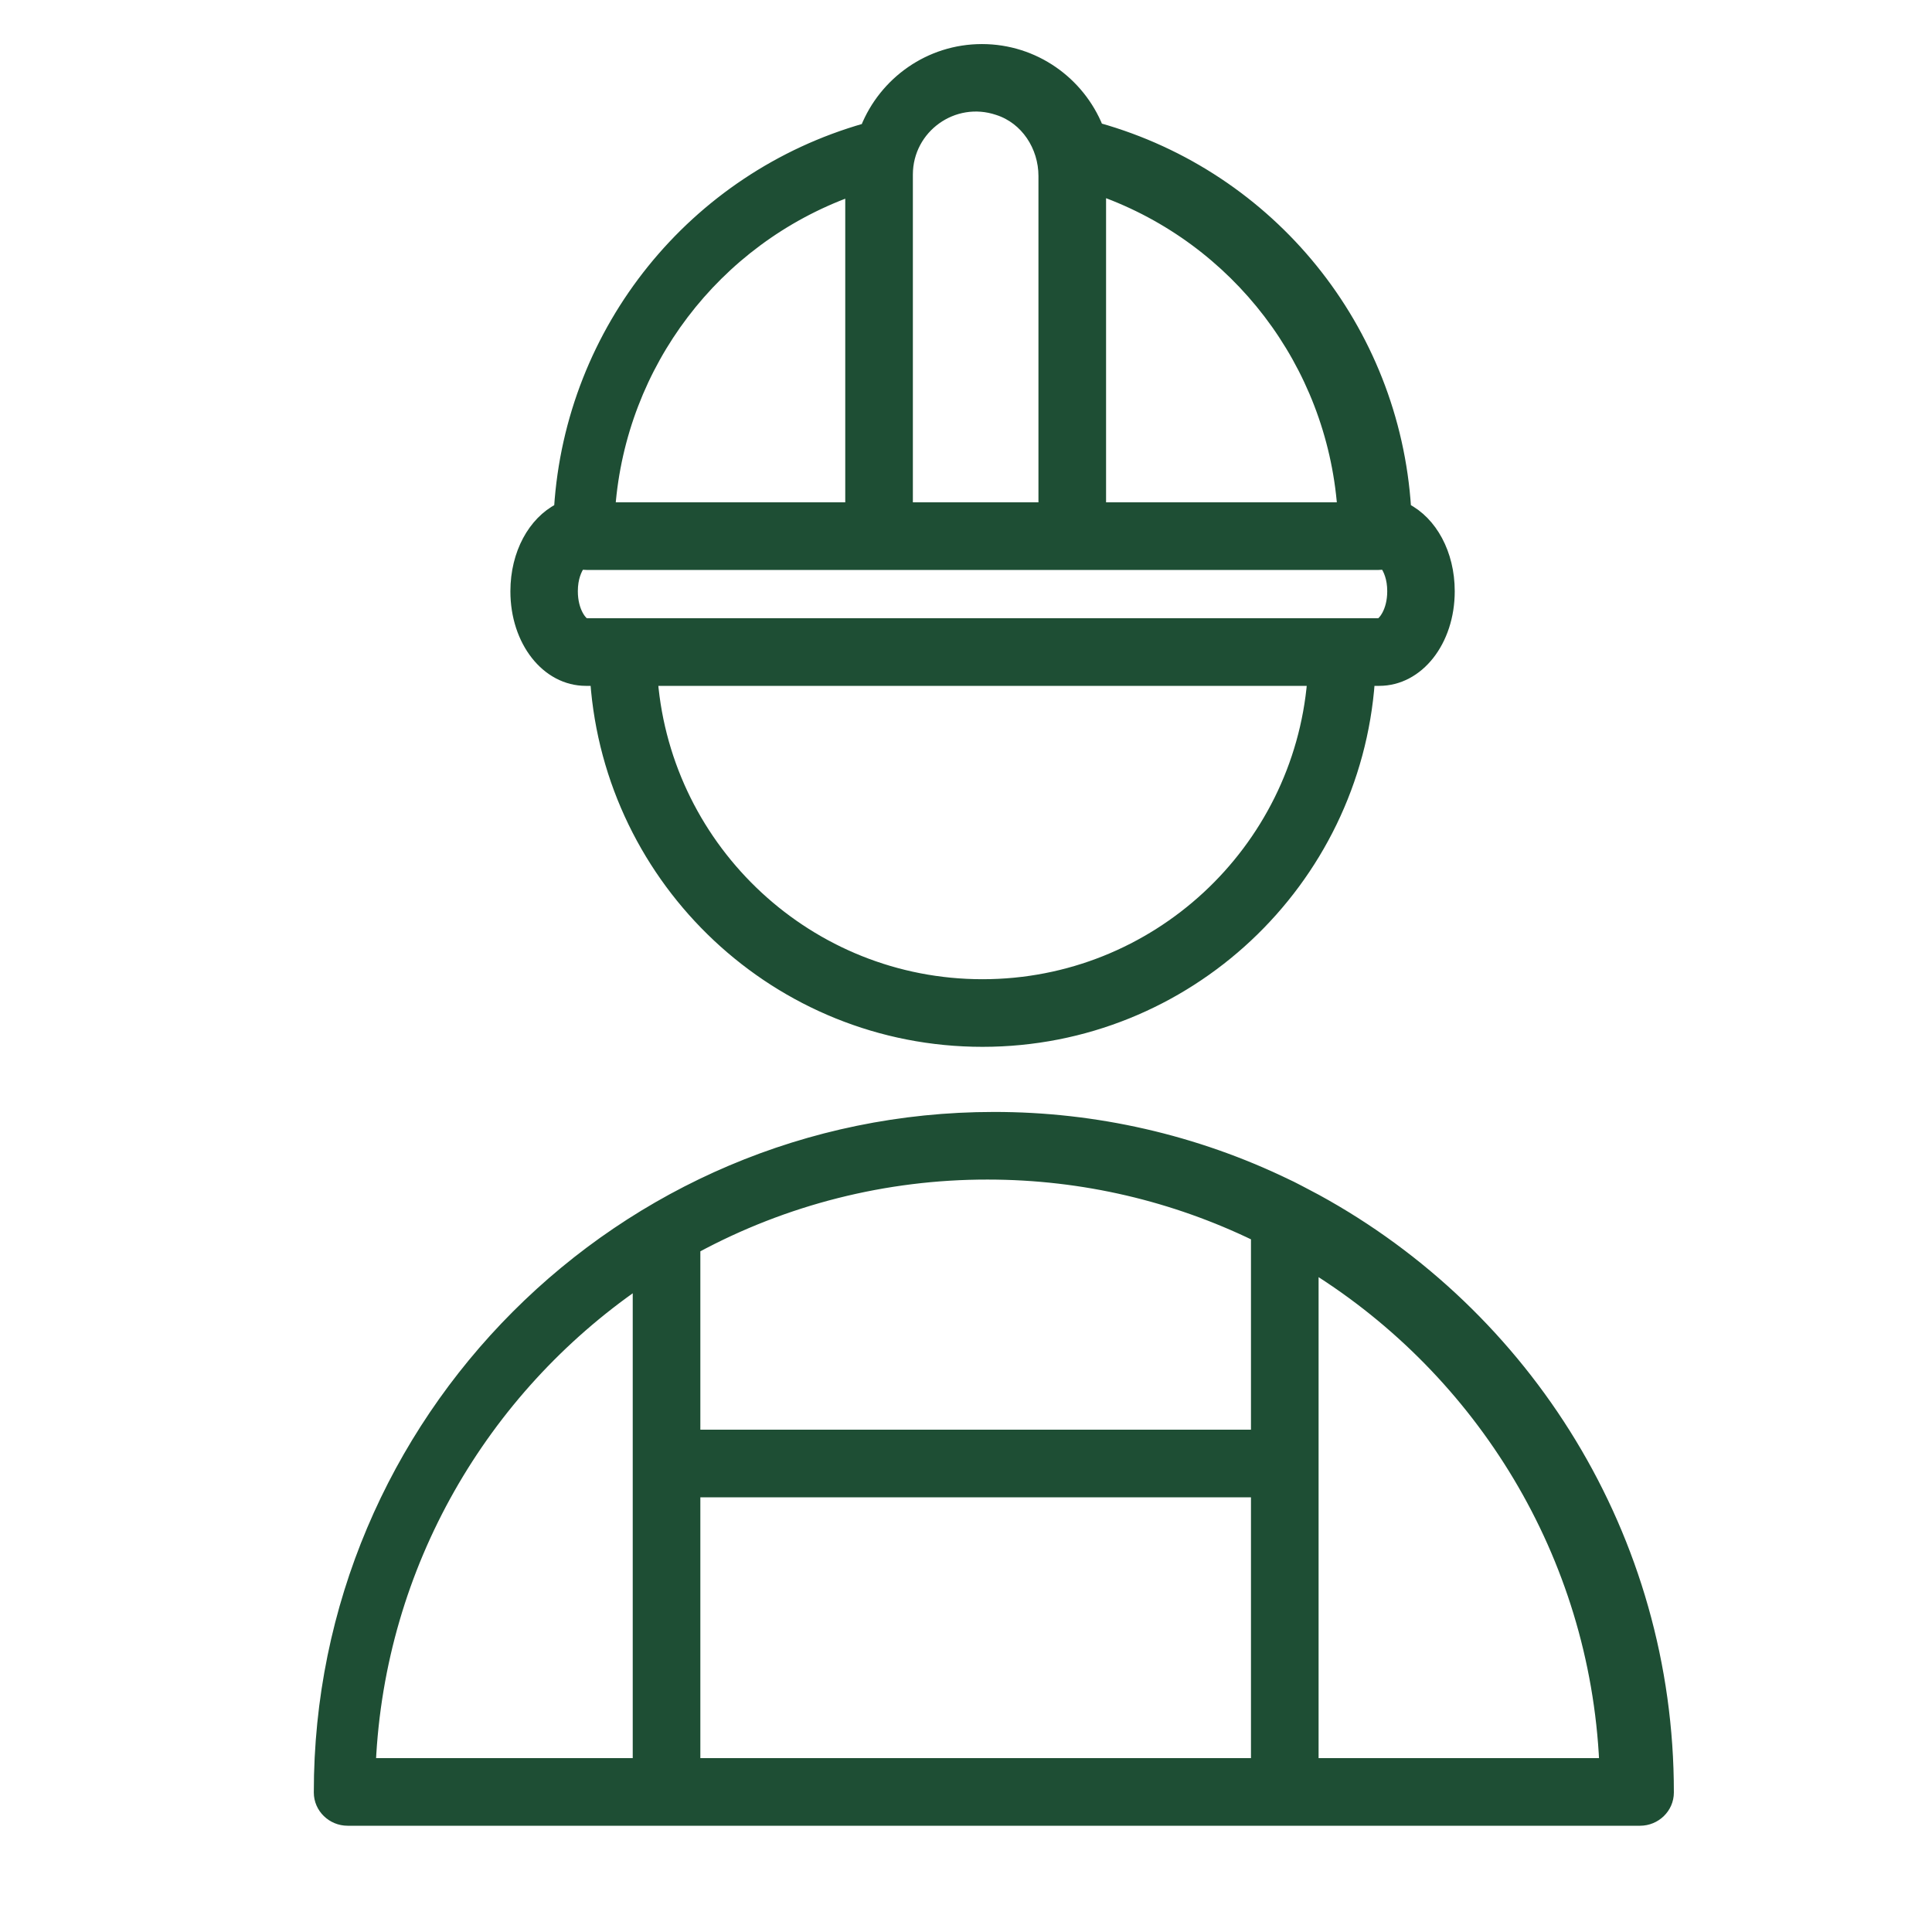
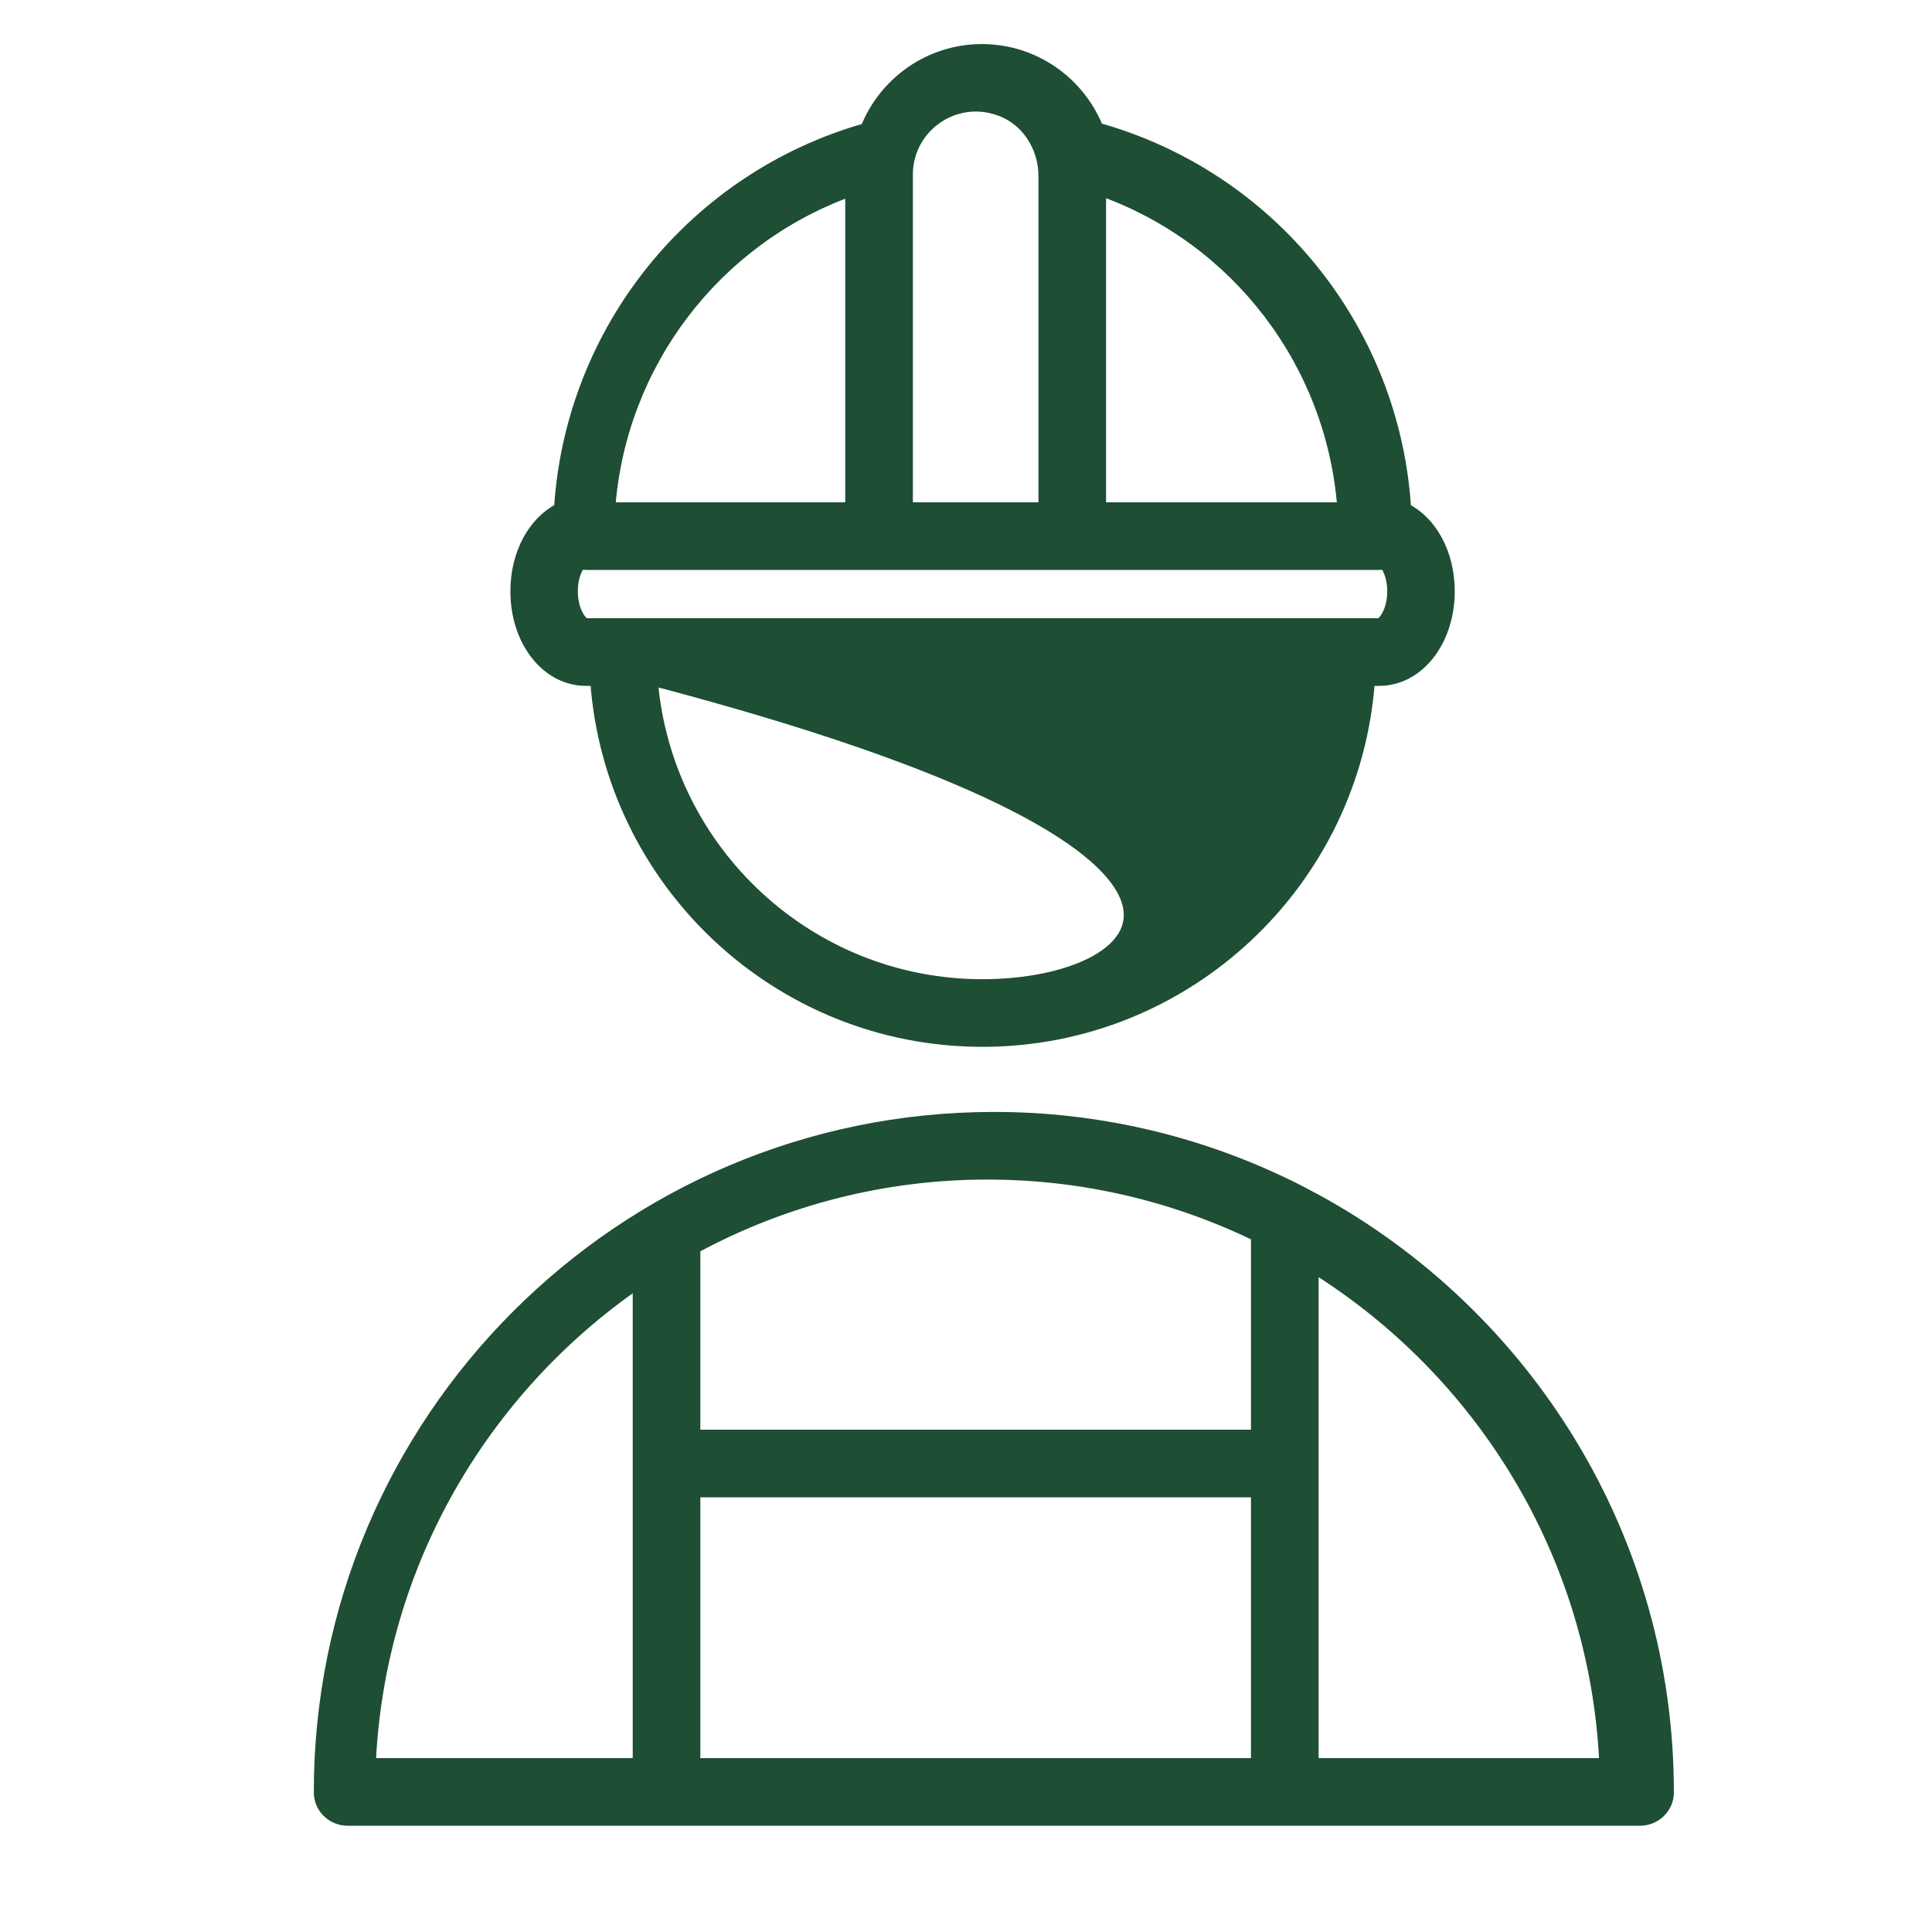
<svg xmlns="http://www.w3.org/2000/svg" viewBox="1950 2450 100 100" width="100" height="100" data-guides="{&quot;vertical&quot;:[],&quot;horizontal&quot;:[]}">
-   <path fill="#1e4e34" stroke="#1e4e34" fill-opacity="1" stroke-width="0.5" stroke-opacity="1" color="rgb(51, 51, 51)" fill-rule="evenodd" font-size-adjust="none" id="tSvgc25aeedb83" title="Path 3" d="M 2018.152 2512.067 C 2017.636 2511.793 2016.807 2511.353 2016.61 2511.272C 2011.881 2508.984 2006.694 2507.798 2001.44 2507.804C 1982.159 2507.804 1966.476 2523.498 1966.493 2542.782C 1966.494 2543.598 1967.177 2544.25 1967.993 2544.25C 1990.292 2544.25 2012.59 2544.25 2034.889 2544.25C 2035.705 2544.25 2036.388 2543.598 2036.389 2542.782C 2036.399 2529.548 2029.016 2518.008 2018.152 2512.067ZM 1986 2527.25 C 1995.667 2527.25 2005.333 2527.25 2015 2527.25C 2015 2531.917 2015 2536.583 2015 2541.25C 2005.333 2541.25 1995.667 2541.25 1986 2541.25C 1986 2536.583 1986 2531.917 1986 2527.25ZM 2015 2513.99 C 2015 2517.41 2015 2520.83 2015 2524.25C 2005.333 2524.25 1995.667 2524.25 1986 2524.25C 1986 2521.083 1986 2517.917 1986 2514.75C 1986 2514.707 1985.991 2514.667 1985.987 2514.625C 1990.633 2512.112 1995.833 2510.799 2001.115 2510.804C 2006.09 2510.804 2010.799 2511.954 2015 2513.99ZM 1983 2516.459 C 1983 2524.723 1983 2532.986 1983 2541.25C 1978.401 2541.25 1973.802 2541.25 1969.203 2541.25C 1969.681 2530.977 1975.039 2521.962 1983 2516.459ZM 2018 2541.25 C 2018 2532.717 2018 2524.183 2018 2515.65C 2026.638 2521.051 2032.527 2530.456 2033.028 2541.25C 2028.019 2541.25 2023.009 2541.25 2018 2541.25ZM 1980.325 2485.25 C 1980.484 2485.25 1980.642 2485.25 1980.801 2485.25C 1981.548 2495.675 1990.243 2503.934 2000.852 2503.934C 2011.465 2503.934 2020.164 2495.675 2020.912 2485.25C 2021.071 2485.25 2021.229 2485.25 2021.388 2485.25C 2023.44 2485.25 2025.047 2483.209 2025.047 2480.603C 2025.047 2478.631 2024.125 2476.987 2022.788 2476.302C 2022.197 2467.019 2015.806 2459.122 2006.851 2456.606C 2005.887 2454.221 2003.551 2452.531 2000.825 2452.531C 1998.091 2452.531 1995.75 2454.231 1994.791 2456.627C 1985.872 2459.166 1979.517 2467.047 1978.927 2476.302C 1977.59 2476.987 1976.668 2478.632 1976.668 2480.603C 1976.666 2483.209 1978.274 2485.25 1980.325 2485.25ZM 2000.852 2500.934 C 1991.898 2500.934 1984.54 2494.02 1983.801 2485.25C 1995.171 2485.25 2006.541 2485.25 2017.911 2485.25C 2017.173 2494.02 2009.811 2500.934 2000.852 2500.934ZM 2021.394 2482.25 C 2007.702 2482.25 1994.011 2482.25 1980.319 2482.25C 1980.166 2482.227 1979.659 2481.666 1979.659 2480.602C 1979.659 2479.927 1979.862 2479.478 1980.051 2479.218C 1980.15 2479.239 1980.252 2479.25 1980.358 2479.25C 1994.024 2479.25 2007.689 2479.25 2021.355 2479.25C 2021.46 2479.25 2021.563 2479.239 2021.661 2479.218C 2021.85 2479.479 2022.053 2479.927 2022.053 2480.602C 2022.053 2481.666 2021.546 2482.226 2021.394 2482.25ZM 2019.466 2476.25 C 2015.311 2476.25 2011.155 2476.25 2007 2476.25C 2007 2470.8 2007 2465.349 2007 2459.899C 2014.012 2462.42 2018.892 2468.821 2019.466 2476.25ZM 2004 2459.11 C 2004 2464.823 2004 2470.537 2004 2476.25C 2001.667 2476.25 1999.333 2476.25 1997 2476.25C 1997 2470.51 1997 2464.77 1997 2459.03C 1997.006 2456.631 1999.362 2454.944 2001.635 2455.71C 2003.08 2456.17 2004 2457.594 2004 2459.11ZM 1994 2459.924 C 1994 2465.366 1994 2470.808 1994 2476.25C 1989.867 2476.25 1985.733 2476.25 1981.6 2476.25C 1982.172 2468.847 1987.022 2462.462 1994 2459.924Z" />
+   <path fill="#1e4e34" stroke="#1e4e34" fill-opacity="1" stroke-width="0.5" stroke-opacity="1" color="rgb(51, 51, 51)" fill-rule="evenodd" font-size-adjust="none" id="tSvgc25aeedb83" title="Path 3" d="M 2018.152 2512.067 C 2017.636 2511.793 2016.807 2511.353 2016.61 2511.272C 2011.881 2508.984 2006.694 2507.798 2001.44 2507.804C 1982.159 2507.804 1966.476 2523.498 1966.493 2542.782C 1966.494 2543.598 1967.177 2544.25 1967.993 2544.25C 1990.292 2544.25 2012.59 2544.25 2034.889 2544.25C 2035.705 2544.25 2036.388 2543.598 2036.389 2542.782C 2036.399 2529.548 2029.016 2518.008 2018.152 2512.067ZM 1986 2527.25 C 1995.667 2527.25 2005.333 2527.25 2015 2527.25C 2015 2531.917 2015 2536.583 2015 2541.25C 2005.333 2541.25 1995.667 2541.25 1986 2541.25C 1986 2536.583 1986 2531.917 1986 2527.25ZM 2015 2513.99 C 2015 2517.41 2015 2520.83 2015 2524.25C 2005.333 2524.25 1995.667 2524.25 1986 2524.25C 1986 2521.083 1986 2517.917 1986 2514.75C 1986 2514.707 1985.991 2514.667 1985.987 2514.625C 1990.633 2512.112 1995.833 2510.799 2001.115 2510.804C 2006.09 2510.804 2010.799 2511.954 2015 2513.99ZM 1983 2516.459 C 1983 2524.723 1983 2532.986 1983 2541.25C 1978.401 2541.25 1973.802 2541.25 1969.203 2541.25C 1969.681 2530.977 1975.039 2521.962 1983 2516.459ZM 2018 2541.25 C 2018 2532.717 2018 2524.183 2018 2515.65C 2026.638 2521.051 2032.527 2530.456 2033.028 2541.25C 2028.019 2541.25 2023.009 2541.25 2018 2541.25ZM 1980.325 2485.25 C 1980.484 2485.25 1980.642 2485.25 1980.801 2485.25C 1981.548 2495.675 1990.243 2503.934 2000.852 2503.934C 2011.465 2503.934 2020.164 2495.675 2020.912 2485.25C 2021.071 2485.25 2021.229 2485.25 2021.388 2485.25C 2023.44 2485.25 2025.047 2483.209 2025.047 2480.603C 2025.047 2478.631 2024.125 2476.987 2022.788 2476.302C 2022.197 2467.019 2015.806 2459.122 2006.851 2456.606C 2005.887 2454.221 2003.551 2452.531 2000.825 2452.531C 1998.091 2452.531 1995.75 2454.231 1994.791 2456.627C 1985.872 2459.166 1979.517 2467.047 1978.927 2476.302C 1977.59 2476.987 1976.668 2478.632 1976.668 2480.603C 1976.666 2483.209 1978.274 2485.25 1980.325 2485.25ZM 2000.852 2500.934 C 1991.898 2500.934 1984.54 2494.02 1983.801 2485.25C 2017.173 2494.02 2009.811 2500.934 2000.852 2500.934ZM 2021.394 2482.25 C 2007.702 2482.25 1994.011 2482.25 1980.319 2482.25C 1980.166 2482.227 1979.659 2481.666 1979.659 2480.602C 1979.659 2479.927 1979.862 2479.478 1980.051 2479.218C 1980.15 2479.239 1980.252 2479.25 1980.358 2479.25C 1994.024 2479.25 2007.689 2479.25 2021.355 2479.25C 2021.46 2479.25 2021.563 2479.239 2021.661 2479.218C 2021.85 2479.479 2022.053 2479.927 2022.053 2480.602C 2022.053 2481.666 2021.546 2482.226 2021.394 2482.25ZM 2019.466 2476.25 C 2015.311 2476.25 2011.155 2476.25 2007 2476.25C 2007 2470.8 2007 2465.349 2007 2459.899C 2014.012 2462.42 2018.892 2468.821 2019.466 2476.25ZM 2004 2459.11 C 2004 2464.823 2004 2470.537 2004 2476.25C 2001.667 2476.25 1999.333 2476.25 1997 2476.25C 1997 2470.51 1997 2464.77 1997 2459.03C 1997.006 2456.631 1999.362 2454.944 2001.635 2455.71C 2003.08 2456.17 2004 2457.594 2004 2459.11ZM 1994 2459.924 C 1994 2465.366 1994 2470.808 1994 2476.25C 1989.867 2476.25 1985.733 2476.25 1981.6 2476.25C 1982.172 2468.847 1987.022 2462.462 1994 2459.924Z" />
  <defs />
</svg>